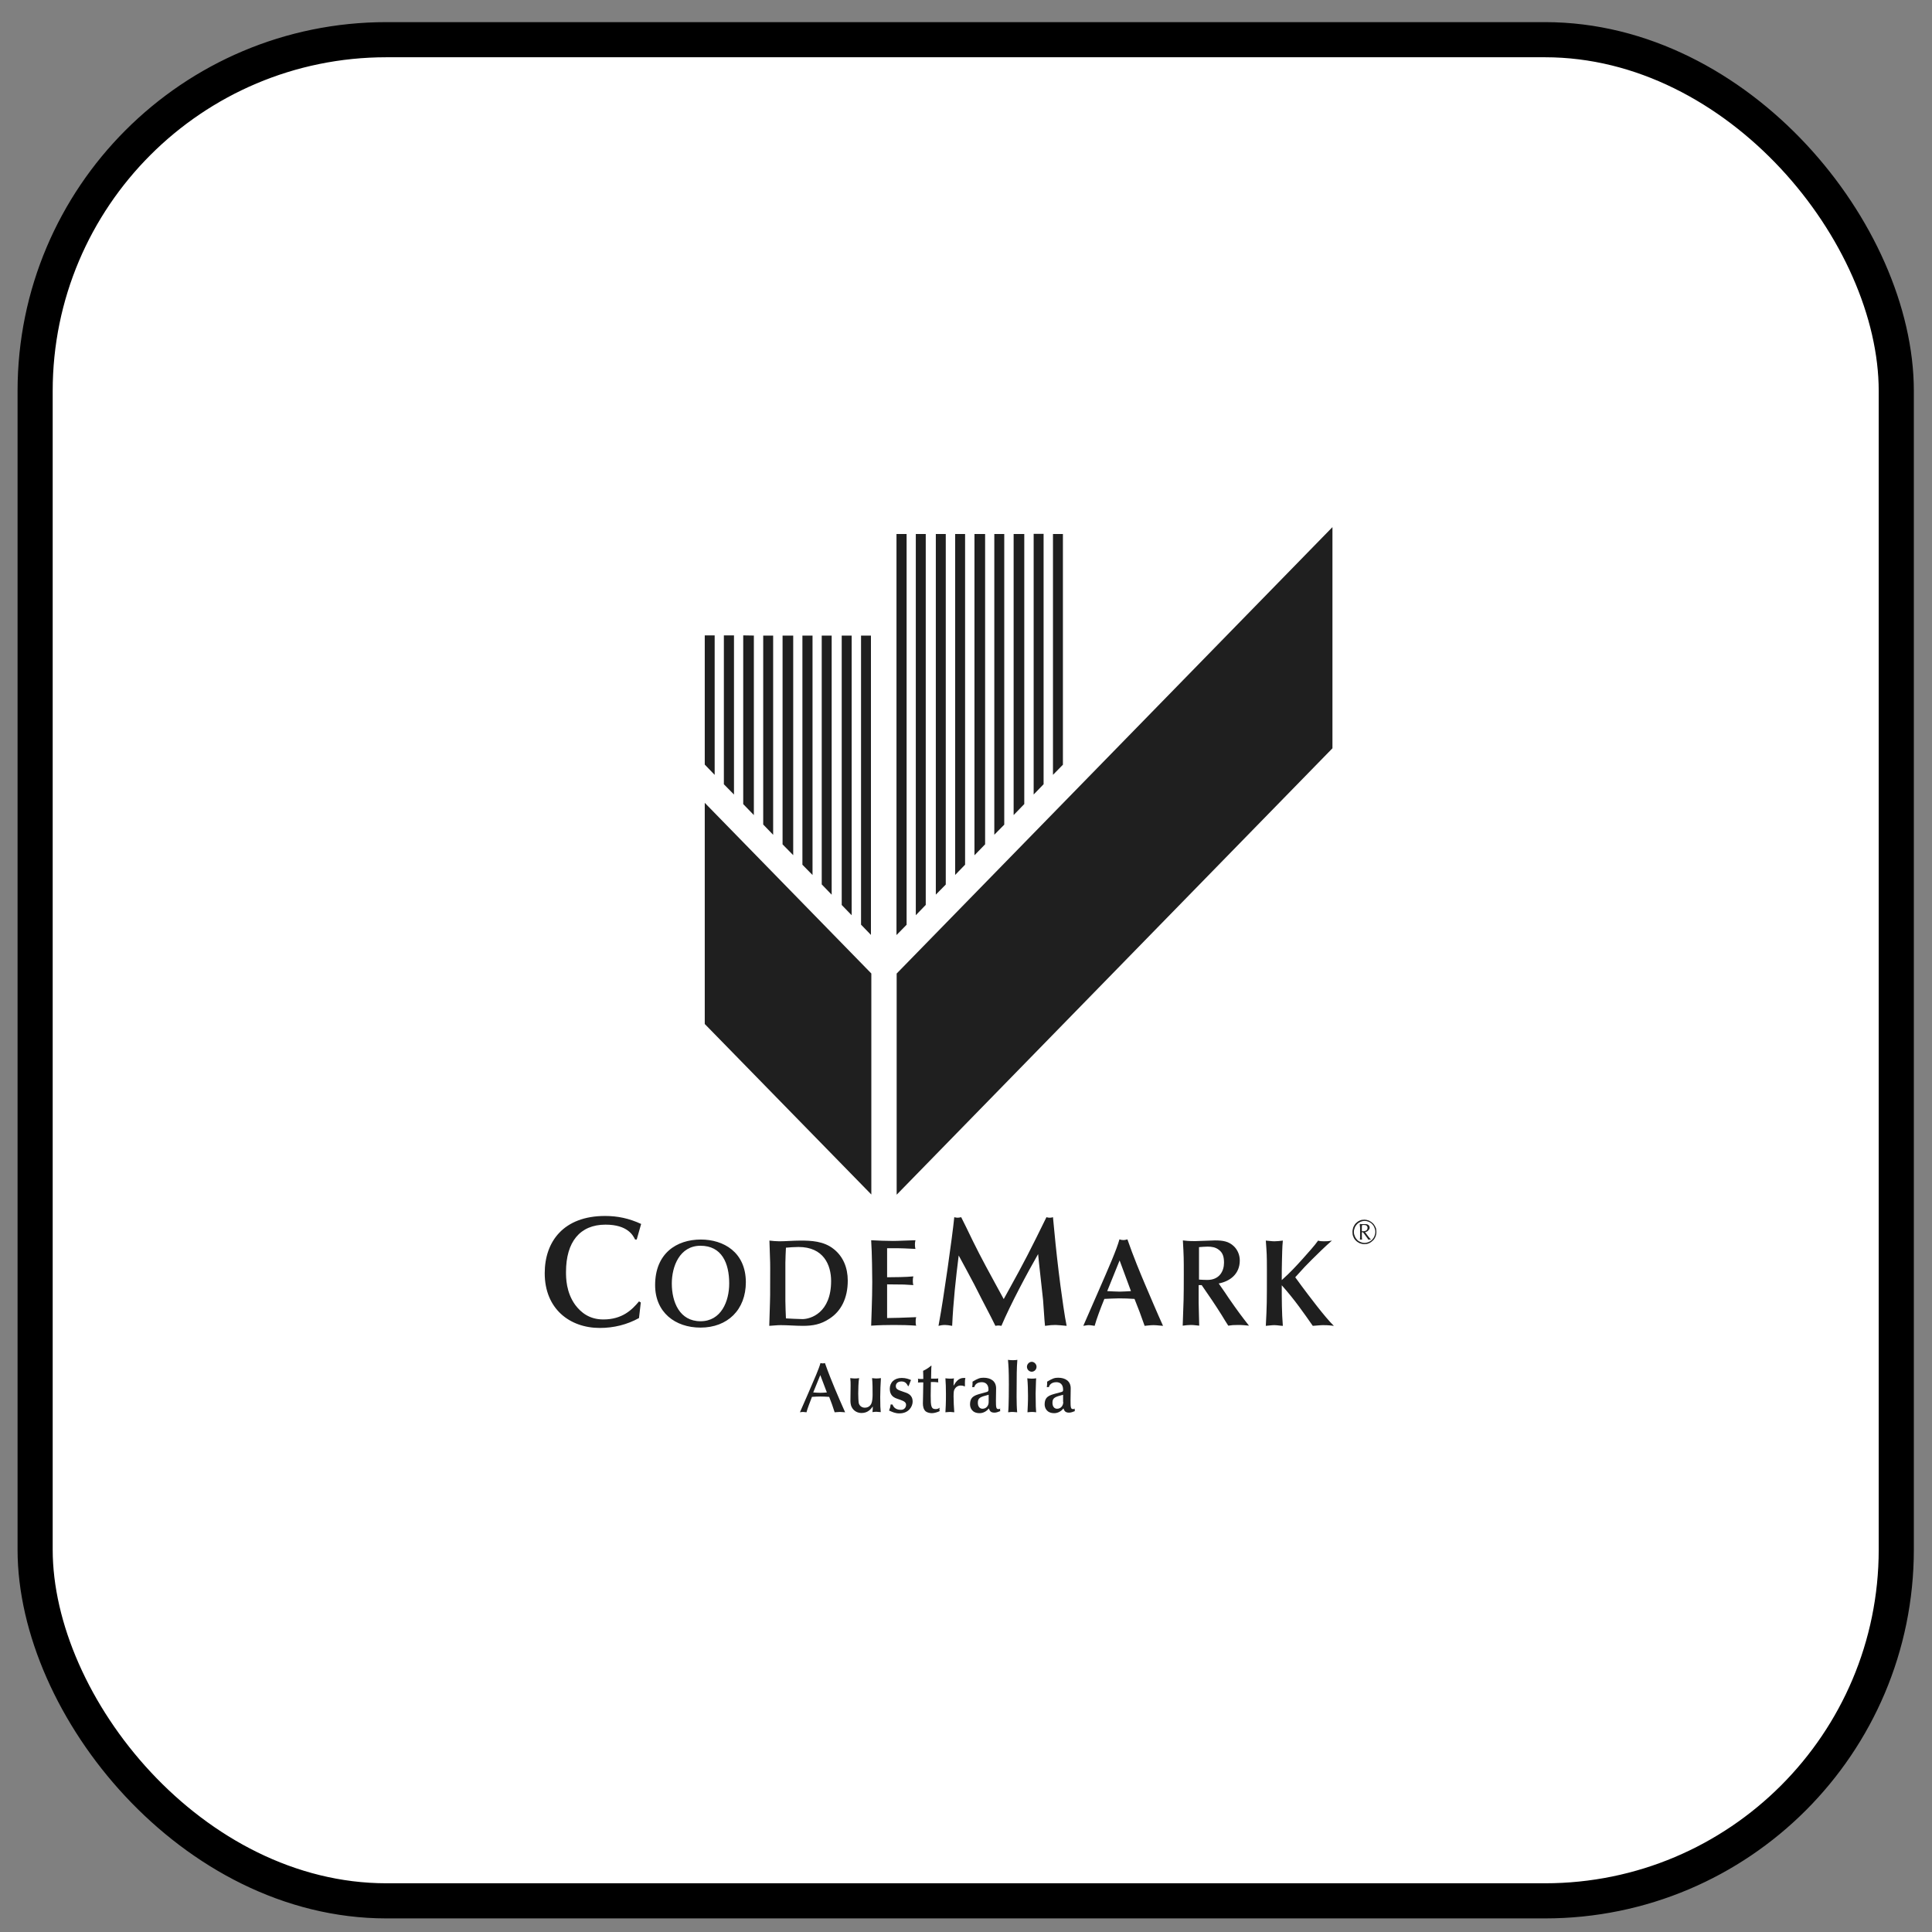
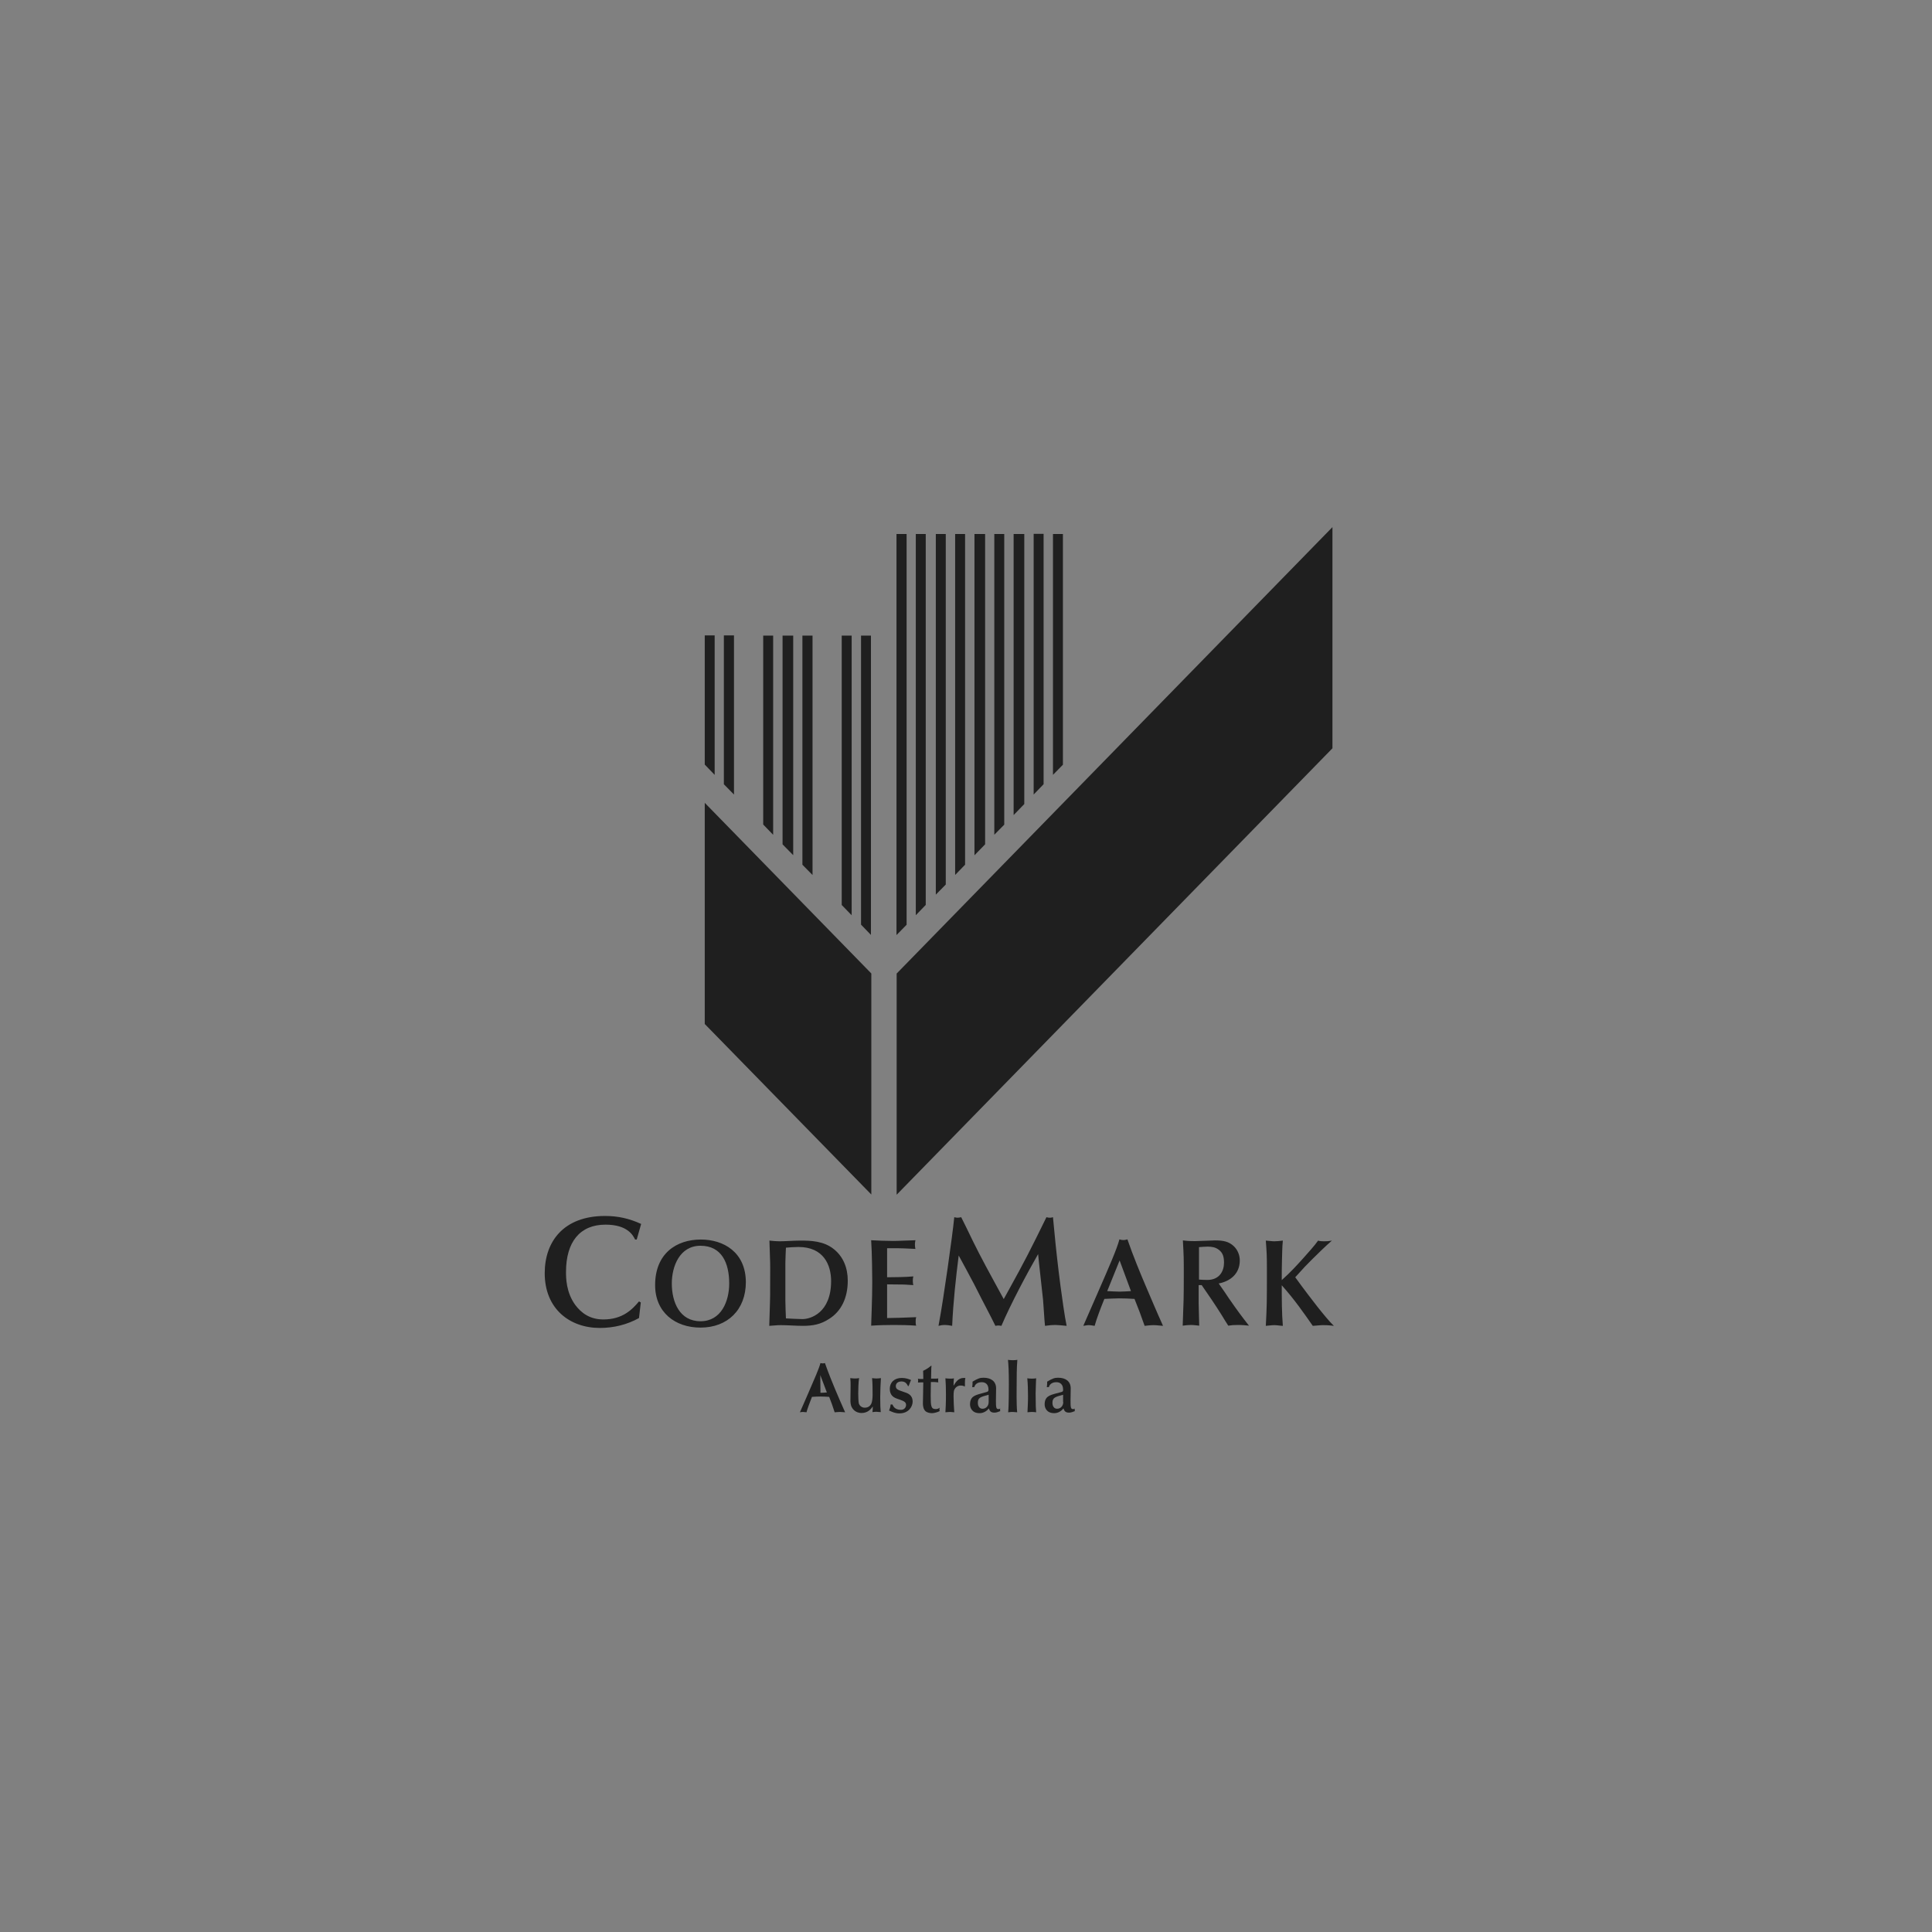
<svg xmlns="http://www.w3.org/2000/svg" width="55" height="55" viewBox="0 0 55 55" fill="none">
  <rect x="0" y="0" width="55" height="55" fill="#808080" stroke="none" />
-   <rect x="1" y="1.13" width="52.983" height="52.983" rx="10" fill="white" stroke="black" />
  <path d="M29.976 22.058V15.202H30.259V21.77L29.976 22.058ZM29.426 22.618V15.197H29.709V22.325L29.426 22.618ZM28.856 23.203V15.202H29.159V22.89L28.856 23.203ZM28.306 23.763V15.202H28.589V23.476L28.306 23.763ZM27.741 24.348V15.202H28.044V24.036L27.741 24.348ZM27.191 24.908V15.202H27.474V24.616L27.191 24.908ZM26.641 25.468V15.202H26.924V25.181L26.641 25.468ZM26.071 26.054V15.202H26.354V25.761L26.071 26.054ZM25.809 15.202V26.326L25.557 26.583L25.521 26.619V15.202H25.809ZM20.063 29.151L24.805 34.005V27.713L20.063 22.855V29.151Z" fill="#1F1F1F" />
  <path d="M18.252 34.843C17.899 34.682 17.581 34.616 17.223 34.616C16.047 34.616 15.507 35.342 15.507 36.245C15.507 37.26 16.219 37.804 17.076 37.804C17.475 37.804 17.853 37.709 18.191 37.522L18.242 37.078L18.191 37.048C17.994 37.285 17.717 37.562 17.177 37.562C16.779 37.562 16.541 37.365 16.38 37.154C16.113 36.79 16.113 36.372 16.113 36.21C16.113 35.358 16.506 34.863 17.238 34.863C17.873 34.863 18.025 35.176 18.08 35.287H18.126L18.252 34.843ZM19.125 36.538C19.125 36.054 19.347 35.464 19.942 35.464C20.547 35.464 20.759 35.958 20.759 36.538C20.759 37.043 20.532 37.613 19.942 37.613C19.347 37.613 19.125 37.068 19.125 36.538ZM19.952 35.287C19.256 35.287 18.65 35.685 18.65 36.584C18.65 37.36 19.22 37.794 19.942 37.794C20.709 37.794 21.233 37.29 21.233 36.498C21.228 35.645 20.598 35.287 19.952 35.287ZM24.134 36.457C24.134 36.089 24.003 35.771 23.736 35.559C23.448 35.327 23.08 35.317 22.787 35.317C22.58 35.317 22.374 35.337 22.187 35.337C22.096 35.337 21.995 35.327 21.904 35.317C21.909 35.474 21.915 35.625 21.919 35.776C21.93 35.998 21.925 36.22 21.925 36.442C21.925 36.866 21.925 36.942 21.919 37.098L21.899 37.744C22.005 37.739 22.116 37.724 22.222 37.724C22.434 37.724 22.646 37.744 22.858 37.744C23.14 37.744 23.367 37.703 23.61 37.542C23.943 37.33 24.134 36.957 24.134 36.457ZM22.358 35.948C22.358 35.807 22.369 35.66 22.374 35.519C22.49 35.509 22.611 35.499 22.732 35.499C23.448 35.499 23.66 36.013 23.66 36.468C23.66 37.376 23.075 37.552 22.843 37.552C22.757 37.552 22.449 37.537 22.374 37.532C22.369 37.37 22.358 37.204 22.358 37.038V35.948ZM25.259 35.534C25.577 35.534 25.613 35.534 25.739 35.539L26.061 35.554C26.051 35.524 26.046 35.479 26.046 35.423C26.046 35.383 26.051 35.352 26.061 35.307C25.814 35.312 25.582 35.327 25.426 35.327C25.239 35.327 24.972 35.317 24.8 35.307C24.825 35.66 24.831 36.346 24.831 36.493C24.831 36.654 24.825 37.088 24.815 37.295C24.81 37.441 24.805 37.587 24.8 37.739C25.022 37.724 25.239 37.719 25.446 37.719C25.668 37.719 25.875 37.724 26.082 37.739C26.067 37.699 26.067 37.663 26.067 37.613C26.067 37.562 26.072 37.527 26.082 37.497C25.789 37.512 25.345 37.522 25.254 37.522V36.563C25.416 36.563 25.577 36.568 25.733 36.568C25.819 36.573 25.91 36.578 26.001 36.584C25.991 36.558 25.986 36.513 25.986 36.462C25.986 36.407 25.991 36.372 26.001 36.336C25.819 36.356 25.431 36.361 25.254 36.361V35.534H25.259ZM27.363 34.651C27.333 34.656 27.297 34.666 27.267 34.666C27.232 34.666 27.202 34.661 27.166 34.651C27.116 35.176 26.849 37.043 26.742 37.603L26.717 37.744C26.773 37.729 26.833 37.719 26.904 37.719C26.954 37.719 27.025 37.729 27.106 37.744C27.136 37.068 27.212 36.377 27.292 35.741C27.353 35.857 27.666 36.427 27.731 36.558C28.059 37.209 28.17 37.401 28.337 37.744C28.362 37.739 28.392 37.734 28.422 37.734C28.453 37.734 28.478 37.739 28.508 37.744C28.766 37.133 29.26 36.21 29.553 35.701C29.568 35.892 29.674 36.8 29.694 37.007C29.704 37.088 29.724 37.487 29.734 37.577L29.749 37.744C29.886 37.724 29.966 37.719 30.047 37.719C30.108 37.719 30.259 37.734 30.365 37.744C30.314 37.517 30.224 36.866 30.188 36.594C30.118 36.054 30.062 35.559 30.012 35.025L29.976 34.651C29.946 34.661 29.916 34.666 29.886 34.666C29.855 34.666 29.82 34.661 29.79 34.651C29.341 35.569 29.149 35.943 28.735 36.69L28.574 36.982L28.337 36.548C27.918 35.781 27.797 35.544 27.504 34.934L27.363 34.651ZM32.585 37.744C32.645 37.739 32.746 37.724 32.842 37.724C32.938 37.724 33.059 37.744 33.109 37.744C32.953 37.401 32.726 36.866 32.595 36.558C32.469 36.261 32.262 35.766 32.095 35.282C32.055 35.292 32.025 35.302 31.984 35.302C31.944 35.302 31.909 35.297 31.868 35.282C31.788 35.575 31.586 36.034 31.238 36.831L30.839 37.744C30.89 37.739 30.935 37.724 30.995 37.724C31.051 37.724 31.117 37.739 31.162 37.744C31.218 37.542 31.328 37.249 31.439 36.977C31.576 36.972 31.717 36.962 31.853 36.962C31.999 36.962 32.146 36.967 32.297 36.977L32.443 37.35L32.585 37.744ZM32.196 36.755C32.09 36.76 31.984 36.77 31.878 36.77C31.757 36.77 31.641 36.76 31.52 36.755L31.873 35.882L32.196 36.755ZM34.128 35.504C34.179 35.499 34.31 35.489 34.376 35.489C34.492 35.489 34.603 35.504 34.699 35.58C34.82 35.67 34.845 35.797 34.845 35.948C34.845 36.18 34.719 36.437 34.371 36.437C34.28 36.437 34.199 36.432 34.133 36.427V35.504H34.128ZM34.694 36.538C35.006 36.478 35.294 36.276 35.294 35.882C35.294 35.736 35.238 35.59 35.132 35.484C34.981 35.337 34.815 35.312 34.587 35.312C34.507 35.312 34.108 35.332 34.017 35.332C33.841 35.332 33.75 35.322 33.674 35.312C33.7 35.771 33.7 35.817 33.7 36.281C33.7 36.962 33.695 37.043 33.669 37.739C33.745 37.729 33.831 37.719 33.906 37.719C33.992 37.719 34.068 37.734 34.139 37.739C34.139 37.648 34.123 37.189 34.123 37.088V36.584H34.209C34.396 36.851 34.608 37.164 34.784 37.446C34.835 37.527 34.91 37.658 34.966 37.739C35.072 37.724 35.112 37.719 35.248 37.719C35.374 37.719 35.46 37.729 35.556 37.739C35.339 37.461 35.243 37.335 34.971 36.942C34.92 36.866 34.845 36.75 34.789 36.674L34.694 36.538ZM36.066 36.135C36.066 37.108 36.066 37.149 36.035 37.744C36.106 37.739 36.202 37.724 36.278 37.724C36.358 37.724 36.459 37.744 36.52 37.744C36.489 37.37 36.489 36.977 36.489 36.589C36.858 37.002 37.125 37.391 37.372 37.744C37.473 37.739 37.584 37.724 37.665 37.724C37.731 37.724 37.811 37.724 37.973 37.744C37.731 37.517 37.231 36.846 37.054 36.609L36.873 36.361C37.125 36.079 37.181 36.023 37.352 35.852C37.498 35.706 37.741 35.469 37.917 35.317C37.811 35.337 37.746 35.337 37.685 35.337C37.625 35.337 37.559 35.332 37.524 35.317C37.418 35.469 37.231 35.67 37.08 35.842C36.883 36.059 36.747 36.21 36.489 36.442C36.489 36.261 36.489 36.059 36.495 35.877C36.5 35.751 36.5 35.494 36.52 35.317C36.439 35.327 36.353 35.337 36.278 35.337C36.207 35.337 36.116 35.322 36.035 35.317C36.061 35.67 36.066 35.726 36.066 36.135Z" fill="#1F1F1F" />
-   <path d="M29.371 39.05C29.442 39.05 29.508 38.99 29.508 38.909C29.508 38.833 29.442 38.768 29.371 38.768C29.301 38.768 29.235 38.833 29.235 38.909C29.235 38.99 29.301 39.05 29.371 39.05Z" fill="#1F1F1F" />
-   <path d="M23.761 40.205C23.796 40.205 23.852 40.195 23.907 40.195C23.963 40.195 24.034 40.205 24.059 40.205C23.968 40.008 23.842 39.706 23.766 39.529C23.695 39.358 23.579 39.075 23.484 38.803C23.463 38.808 23.443 38.813 23.423 38.813C23.398 38.813 23.378 38.808 23.357 38.803C23.312 38.969 23.196 39.231 22.999 39.686L22.772 40.205C22.797 40.2 22.828 40.195 22.863 40.195C22.893 40.195 22.934 40.205 22.959 40.205C22.989 40.089 23.055 39.923 23.115 39.766C23.196 39.761 23.272 39.756 23.352 39.756C23.438 39.756 23.519 39.761 23.605 39.766L23.685 39.978L23.761 40.205ZM23.539 39.64C23.479 39.645 23.418 39.65 23.357 39.65C23.287 39.65 23.221 39.645 23.151 39.64L23.352 39.146L23.539 39.64ZM24.21 39.872C24.21 39.898 24.21 39.993 24.25 40.064C24.306 40.17 24.412 40.225 24.528 40.225C24.704 40.225 24.795 40.114 24.846 40.039C24.846 40.124 24.846 40.13 24.836 40.2C24.881 40.195 24.911 40.19 24.947 40.19C24.982 40.19 25.017 40.2 25.073 40.2C25.063 40.089 25.058 40.029 25.058 39.771C25.058 39.59 25.068 39.408 25.078 39.232C25.012 39.242 24.977 39.242 24.942 39.242C24.906 39.242 24.861 39.237 24.826 39.232C24.841 39.353 24.841 39.57 24.841 39.711C24.841 39.786 24.831 39.908 24.805 39.958C24.79 39.988 24.745 40.074 24.619 40.074C24.538 40.074 24.467 40.024 24.447 39.943C24.437 39.898 24.432 39.731 24.432 39.67C24.432 39.58 24.437 39.322 24.457 39.232C24.412 39.242 24.372 39.242 24.331 39.242C24.291 39.242 24.25 39.237 24.205 39.232C24.215 39.322 24.215 39.358 24.215 39.443C24.215 39.59 24.21 39.731 24.21 39.872ZM25.355 39.978C25.35 39.998 25.35 40.039 25.34 40.069C25.33 40.099 25.315 40.14 25.31 40.155C25.411 40.2 25.486 40.236 25.602 40.236C25.88 40.236 25.981 40.029 25.981 39.903C25.981 39.706 25.84 39.66 25.713 39.62C25.567 39.57 25.502 39.549 25.502 39.459C25.502 39.378 25.567 39.327 25.663 39.327C25.784 39.327 25.819 39.403 25.855 39.469C25.89 39.423 25.895 39.368 25.935 39.287C25.88 39.262 25.789 39.227 25.673 39.227C25.456 39.227 25.33 39.358 25.33 39.539C25.33 39.721 25.446 39.776 25.486 39.797C25.502 39.807 25.592 39.837 25.623 39.847C25.713 39.882 25.794 39.908 25.794 39.993C25.794 40.064 25.744 40.135 25.648 40.135C25.466 40.135 25.426 40.024 25.406 39.983H25.355V39.978ZM26.5 38.883C26.465 38.914 26.39 38.974 26.279 39.025C26.284 39.115 26.284 39.196 26.284 39.257H26.198C26.172 39.257 26.142 39.252 26.132 39.247C26.137 39.272 26.137 39.287 26.137 39.312C26.137 39.333 26.132 39.348 26.132 39.358C26.157 39.358 26.188 39.353 26.223 39.353H26.284C26.284 39.514 26.273 39.867 26.273 39.953C26.273 40.034 26.289 40.124 26.354 40.18C26.4 40.215 26.475 40.23 26.531 40.23C26.596 40.23 26.697 40.2 26.753 40.17C26.748 40.155 26.743 40.145 26.743 40.124C26.743 40.109 26.748 40.084 26.753 40.074C26.712 40.104 26.677 40.114 26.637 40.114C26.506 40.114 26.495 40.029 26.495 39.731C26.495 39.645 26.5 39.428 26.5 39.343C26.606 39.343 26.632 39.343 26.712 39.353C26.707 39.332 26.707 39.312 26.707 39.292C26.707 39.272 26.707 39.262 26.712 39.242L26.642 39.247C26.606 39.247 26.596 39.247 26.506 39.247C26.511 38.944 26.511 38.909 26.521 38.883H26.5ZM26.914 40.205C26.975 40.2 27.015 40.195 27.05 40.195C27.091 40.195 27.141 40.205 27.166 40.205C27.156 40.079 27.146 39.882 27.146 39.756C27.146 39.615 27.156 39.585 27.172 39.554C27.197 39.504 27.257 39.443 27.348 39.443C27.358 39.443 27.429 39.443 27.464 39.474C27.474 39.438 27.469 39.408 27.469 39.378C27.469 39.348 27.469 39.262 27.484 39.232C27.469 39.227 27.454 39.227 27.434 39.227C27.277 39.227 27.197 39.363 27.146 39.449C27.146 39.348 27.146 39.337 27.156 39.237C27.126 39.247 27.091 39.247 27.045 39.247C26.995 39.247 26.96 39.242 26.914 39.237C26.924 39.413 26.929 39.464 26.929 39.686C26.929 39.766 26.929 39.918 26.924 40.008L26.914 40.205ZM27.933 39.67C27.752 39.721 27.615 39.756 27.615 39.983C27.615 40.064 27.661 40.23 27.888 40.23C27.989 40.23 28.09 40.175 28.15 40.094C28.175 40.16 28.196 40.215 28.312 40.215C28.367 40.215 28.428 40.19 28.478 40.17C28.473 40.16 28.468 40.145 28.468 40.135C28.468 40.124 28.473 40.109 28.478 40.099C28.463 40.109 28.443 40.114 28.423 40.114C28.357 40.114 28.352 40.064 28.352 39.867C28.352 39.802 28.357 39.595 28.357 39.524C28.357 39.322 28.211 39.221 27.999 39.221C27.898 39.221 27.837 39.242 27.686 39.333C27.686 39.353 27.686 39.368 27.686 39.388C27.686 39.423 27.681 39.449 27.676 39.489C27.716 39.484 27.726 39.489 27.736 39.489C27.747 39.438 27.797 39.348 27.948 39.348C28.054 39.348 28.14 39.408 28.14 39.559C28.14 39.575 28.14 39.59 28.13 39.6C28.12 39.62 28.105 39.625 27.989 39.655L27.933 39.67ZM28.145 39.913C28.145 40.019 28.075 40.104 27.969 40.104C27.888 40.104 27.837 40.039 27.837 39.933C27.837 39.786 27.918 39.766 28.145 39.706V39.913ZM28.695 38.712C28.71 38.868 28.72 39.03 28.72 39.403C28.72 39.453 28.72 40.049 28.7 40.205C28.771 40.195 28.801 40.195 28.836 40.195C28.877 40.195 28.917 40.205 28.957 40.205C28.932 39.978 28.942 39.494 28.942 39.453C28.942 39.247 28.942 38.929 28.962 38.712C28.922 38.717 28.902 38.722 28.836 38.722C28.766 38.722 28.745 38.717 28.695 38.712ZM29.25 40.205C29.295 40.2 29.341 40.195 29.381 40.195C29.427 40.195 29.457 40.2 29.497 40.205C29.497 40.18 29.487 40.064 29.487 40.039C29.487 39.968 29.482 39.761 29.482 39.67C29.482 39.6 29.492 39.408 29.492 39.327L29.497 39.237C29.467 39.242 29.437 39.247 29.376 39.247C29.321 39.247 29.285 39.242 29.245 39.237C29.26 39.378 29.265 39.595 29.265 39.736C29.265 39.812 29.265 39.882 29.26 39.988L29.25 40.205ZM30.057 39.67C29.876 39.721 29.739 39.756 29.739 39.983C29.739 40.064 29.785 40.23 30.012 40.23C30.113 40.23 30.214 40.175 30.274 40.094C30.299 40.16 30.32 40.215 30.436 40.215C30.491 40.215 30.552 40.19 30.602 40.17C30.597 40.16 30.592 40.145 30.592 40.135C30.592 40.124 30.597 40.109 30.602 40.099C30.587 40.109 30.567 40.114 30.547 40.114C30.481 40.114 30.476 40.064 30.476 39.867C30.476 39.802 30.481 39.595 30.481 39.524C30.481 39.322 30.335 39.221 30.123 39.221C30.022 39.221 29.961 39.242 29.81 39.333C29.81 39.353 29.81 39.368 29.81 39.388C29.81 39.423 29.805 39.449 29.8 39.489C29.84 39.484 29.85 39.489 29.86 39.489C29.87 39.438 29.921 39.348 30.072 39.348C30.178 39.348 30.264 39.408 30.264 39.559C30.264 39.575 30.264 39.59 30.259 39.6C30.249 39.62 30.234 39.625 30.118 39.655L30.057 39.67ZM30.269 39.913C30.269 40.019 30.198 40.104 30.093 40.104C30.012 40.104 29.961 40.039 29.961 39.933C29.961 39.786 30.042 39.766 30.264 39.706V39.913H30.269Z" fill="#1F1F1F" />
+   <path d="M23.761 40.205C23.796 40.205 23.852 40.195 23.907 40.195C23.963 40.195 24.034 40.205 24.059 40.205C23.968 40.008 23.842 39.706 23.766 39.529C23.695 39.358 23.579 39.075 23.484 38.803C23.463 38.808 23.443 38.813 23.423 38.813C23.398 38.813 23.378 38.808 23.357 38.803C23.312 38.969 23.196 39.231 22.999 39.686L22.772 40.205C22.797 40.2 22.828 40.195 22.863 40.195C22.893 40.195 22.934 40.205 22.959 40.205C22.989 40.089 23.055 39.923 23.115 39.766C23.196 39.761 23.272 39.756 23.352 39.756C23.438 39.756 23.519 39.761 23.605 39.766L23.685 39.978L23.761 40.205ZM23.539 39.64C23.479 39.645 23.418 39.65 23.357 39.65L23.352 39.146L23.539 39.64ZM24.21 39.872C24.21 39.898 24.21 39.993 24.25 40.064C24.306 40.17 24.412 40.225 24.528 40.225C24.704 40.225 24.795 40.114 24.846 40.039C24.846 40.124 24.846 40.13 24.836 40.2C24.881 40.195 24.911 40.19 24.947 40.19C24.982 40.19 25.017 40.2 25.073 40.2C25.063 40.089 25.058 40.029 25.058 39.771C25.058 39.59 25.068 39.408 25.078 39.232C25.012 39.242 24.977 39.242 24.942 39.242C24.906 39.242 24.861 39.237 24.826 39.232C24.841 39.353 24.841 39.57 24.841 39.711C24.841 39.786 24.831 39.908 24.805 39.958C24.79 39.988 24.745 40.074 24.619 40.074C24.538 40.074 24.467 40.024 24.447 39.943C24.437 39.898 24.432 39.731 24.432 39.67C24.432 39.58 24.437 39.322 24.457 39.232C24.412 39.242 24.372 39.242 24.331 39.242C24.291 39.242 24.25 39.237 24.205 39.232C24.215 39.322 24.215 39.358 24.215 39.443C24.215 39.59 24.21 39.731 24.21 39.872ZM25.355 39.978C25.35 39.998 25.35 40.039 25.34 40.069C25.33 40.099 25.315 40.14 25.31 40.155C25.411 40.2 25.486 40.236 25.602 40.236C25.88 40.236 25.981 40.029 25.981 39.903C25.981 39.706 25.84 39.66 25.713 39.62C25.567 39.57 25.502 39.549 25.502 39.459C25.502 39.378 25.567 39.327 25.663 39.327C25.784 39.327 25.819 39.403 25.855 39.469C25.89 39.423 25.895 39.368 25.935 39.287C25.88 39.262 25.789 39.227 25.673 39.227C25.456 39.227 25.33 39.358 25.33 39.539C25.33 39.721 25.446 39.776 25.486 39.797C25.502 39.807 25.592 39.837 25.623 39.847C25.713 39.882 25.794 39.908 25.794 39.993C25.794 40.064 25.744 40.135 25.648 40.135C25.466 40.135 25.426 40.024 25.406 39.983H25.355V39.978ZM26.5 38.883C26.465 38.914 26.39 38.974 26.279 39.025C26.284 39.115 26.284 39.196 26.284 39.257H26.198C26.172 39.257 26.142 39.252 26.132 39.247C26.137 39.272 26.137 39.287 26.137 39.312C26.137 39.333 26.132 39.348 26.132 39.358C26.157 39.358 26.188 39.353 26.223 39.353H26.284C26.284 39.514 26.273 39.867 26.273 39.953C26.273 40.034 26.289 40.124 26.354 40.18C26.4 40.215 26.475 40.23 26.531 40.23C26.596 40.23 26.697 40.2 26.753 40.17C26.748 40.155 26.743 40.145 26.743 40.124C26.743 40.109 26.748 40.084 26.753 40.074C26.712 40.104 26.677 40.114 26.637 40.114C26.506 40.114 26.495 40.029 26.495 39.731C26.495 39.645 26.5 39.428 26.5 39.343C26.606 39.343 26.632 39.343 26.712 39.353C26.707 39.332 26.707 39.312 26.707 39.292C26.707 39.272 26.707 39.262 26.712 39.242L26.642 39.247C26.606 39.247 26.596 39.247 26.506 39.247C26.511 38.944 26.511 38.909 26.521 38.883H26.5ZM26.914 40.205C26.975 40.2 27.015 40.195 27.05 40.195C27.091 40.195 27.141 40.205 27.166 40.205C27.156 40.079 27.146 39.882 27.146 39.756C27.146 39.615 27.156 39.585 27.172 39.554C27.197 39.504 27.257 39.443 27.348 39.443C27.358 39.443 27.429 39.443 27.464 39.474C27.474 39.438 27.469 39.408 27.469 39.378C27.469 39.348 27.469 39.262 27.484 39.232C27.469 39.227 27.454 39.227 27.434 39.227C27.277 39.227 27.197 39.363 27.146 39.449C27.146 39.348 27.146 39.337 27.156 39.237C27.126 39.247 27.091 39.247 27.045 39.247C26.995 39.247 26.96 39.242 26.914 39.237C26.924 39.413 26.929 39.464 26.929 39.686C26.929 39.766 26.929 39.918 26.924 40.008L26.914 40.205ZM27.933 39.67C27.752 39.721 27.615 39.756 27.615 39.983C27.615 40.064 27.661 40.23 27.888 40.23C27.989 40.23 28.09 40.175 28.15 40.094C28.175 40.16 28.196 40.215 28.312 40.215C28.367 40.215 28.428 40.19 28.478 40.17C28.473 40.16 28.468 40.145 28.468 40.135C28.468 40.124 28.473 40.109 28.478 40.099C28.463 40.109 28.443 40.114 28.423 40.114C28.357 40.114 28.352 40.064 28.352 39.867C28.352 39.802 28.357 39.595 28.357 39.524C28.357 39.322 28.211 39.221 27.999 39.221C27.898 39.221 27.837 39.242 27.686 39.333C27.686 39.353 27.686 39.368 27.686 39.388C27.686 39.423 27.681 39.449 27.676 39.489C27.716 39.484 27.726 39.489 27.736 39.489C27.747 39.438 27.797 39.348 27.948 39.348C28.054 39.348 28.14 39.408 28.14 39.559C28.14 39.575 28.14 39.59 28.13 39.6C28.12 39.62 28.105 39.625 27.989 39.655L27.933 39.67ZM28.145 39.913C28.145 40.019 28.075 40.104 27.969 40.104C27.888 40.104 27.837 40.039 27.837 39.933C27.837 39.786 27.918 39.766 28.145 39.706V39.913ZM28.695 38.712C28.71 38.868 28.72 39.03 28.72 39.403C28.72 39.453 28.72 40.049 28.7 40.205C28.771 40.195 28.801 40.195 28.836 40.195C28.877 40.195 28.917 40.205 28.957 40.205C28.932 39.978 28.942 39.494 28.942 39.453C28.942 39.247 28.942 38.929 28.962 38.712C28.922 38.717 28.902 38.722 28.836 38.722C28.766 38.722 28.745 38.717 28.695 38.712ZM29.25 40.205C29.295 40.2 29.341 40.195 29.381 40.195C29.427 40.195 29.457 40.2 29.497 40.205C29.497 40.18 29.487 40.064 29.487 40.039C29.487 39.968 29.482 39.761 29.482 39.67C29.482 39.6 29.492 39.408 29.492 39.327L29.497 39.237C29.467 39.242 29.437 39.247 29.376 39.247C29.321 39.247 29.285 39.242 29.245 39.237C29.26 39.378 29.265 39.595 29.265 39.736C29.265 39.812 29.265 39.882 29.26 39.988L29.25 40.205ZM30.057 39.67C29.876 39.721 29.739 39.756 29.739 39.983C29.739 40.064 29.785 40.23 30.012 40.23C30.113 40.23 30.214 40.175 30.274 40.094C30.299 40.16 30.32 40.215 30.436 40.215C30.491 40.215 30.552 40.19 30.602 40.17C30.597 40.16 30.592 40.145 30.592 40.135C30.592 40.124 30.597 40.109 30.602 40.099C30.587 40.109 30.567 40.114 30.547 40.114C30.481 40.114 30.476 40.064 30.476 39.867C30.476 39.802 30.481 39.595 30.481 39.524C30.481 39.322 30.335 39.221 30.123 39.221C30.022 39.221 29.961 39.242 29.81 39.333C29.81 39.353 29.81 39.368 29.81 39.388C29.81 39.423 29.805 39.449 29.8 39.489C29.84 39.484 29.85 39.489 29.86 39.489C29.87 39.438 29.921 39.348 30.072 39.348C30.178 39.348 30.264 39.408 30.264 39.559C30.264 39.575 30.264 39.59 30.259 39.6C30.249 39.62 30.234 39.625 30.118 39.655L30.057 39.67ZM30.269 39.913C30.269 40.019 30.198 40.104 30.093 40.104C30.012 40.104 29.961 40.039 29.961 39.933C29.961 39.786 30.042 39.766 30.264 39.706V39.913H30.269Z" fill="#1F1F1F" />
  <path d="M20.063 21.766V18.088H20.345V22.059L20.063 21.766Z" fill="#1F1F1F" />
  <path d="M20.607 22.326V18.088H20.895V22.619L20.607 22.326Z" fill="#1F1F1F" />
-   <path d="M21.158 22.891V18.088L21.461 18.093V23.204L21.158 22.891Z" fill="#1F1F1F" />
  <path d="M21.727 23.472V18.094H22.01V23.765L21.727 23.472Z" fill="#1F1F1F" />
  <path d="M22.278 24.037V18.094H22.581V24.345L22.278 24.037Z" fill="#1F1F1F" />
  <path d="M22.843 24.617V18.094H23.131V24.91L22.843 24.617Z" fill="#1F1F1F" />
-   <path d="M23.393 25.177V18.094H23.676V25.47L23.393 25.177Z" fill="#1F1F1F" />
  <path d="M23.962 25.763V18.094H24.245V26.055L23.962 25.763Z" fill="#1F1F1F" />
  <path d="M24.794 18.094V26.615L24.512 26.323V18.094H24.794Z" fill="#1F1F1F" />
  <path d="M25.526 27.715L37.932 15.006V21.302L25.526 34.011V27.715Z" fill="#1F1F1F" />
-   <path d="M38.785 35.05C38.789 35.05 38.8 35.05 38.81 35.05C38.825 35.05 38.84 35.05 38.855 35.045C38.87 35.04 38.88 35.035 38.895 35.03C38.906 35.02 38.916 35.01 38.921 34.999C38.926 34.984 38.931 34.969 38.931 34.954C38.931 34.929 38.921 34.909 38.906 34.894C38.89 34.878 38.865 34.873 38.84 34.873C38.83 34.873 38.815 34.873 38.805 34.873C38.795 34.873 38.785 34.873 38.774 34.878C38.774 34.894 38.769 34.909 38.769 34.924C38.769 34.939 38.769 34.954 38.769 34.969V35.05C38.769 35.05 38.774 35.05 38.785 35.05ZM38.714 34.909C38.714 34.883 38.709 34.863 38.709 34.843C38.724 34.843 38.734 34.843 38.749 34.848C38.764 34.848 38.774 34.848 38.789 34.848C38.805 34.848 38.815 34.848 38.83 34.848C38.845 34.848 38.855 34.848 38.87 34.848C38.885 34.848 38.901 34.848 38.916 34.853C38.931 34.858 38.941 34.863 38.956 34.873C38.966 34.883 38.976 34.894 38.981 34.904C38.986 34.914 38.991 34.929 38.991 34.949C38.991 34.969 38.986 34.984 38.976 34.999C38.966 35.014 38.956 35.025 38.941 35.04C38.926 35.05 38.916 35.06 38.901 35.065C38.885 35.07 38.87 35.075 38.86 35.075C38.875 35.09 38.885 35.11 38.901 35.131C38.916 35.151 38.931 35.171 38.946 35.191C38.961 35.211 38.976 35.231 38.991 35.247C39.007 35.262 39.017 35.277 39.027 35.287V35.292C39.022 35.292 39.011 35.287 39.007 35.287C39.001 35.287 38.996 35.287 38.991 35.287C38.981 35.287 38.971 35.287 38.956 35.292C38.931 35.257 38.911 35.221 38.88 35.186C38.855 35.151 38.83 35.115 38.8 35.08H38.769V35.151C38.769 35.196 38.769 35.247 38.774 35.292C38.759 35.287 38.749 35.287 38.744 35.287C38.734 35.287 38.724 35.287 38.714 35.292C38.714 35.267 38.719 35.247 38.719 35.221C38.719 35.196 38.719 35.176 38.719 35.151V34.984C38.719 34.959 38.719 34.934 38.714 34.909ZM38.568 35.191C38.583 35.231 38.603 35.262 38.633 35.292C38.658 35.322 38.694 35.343 38.729 35.358C38.764 35.373 38.805 35.383 38.845 35.383C38.885 35.383 38.926 35.373 38.966 35.358C39.001 35.343 39.037 35.317 39.062 35.292C39.087 35.262 39.112 35.231 39.127 35.191C39.143 35.151 39.153 35.11 39.153 35.07C39.153 35.025 39.143 34.984 39.127 34.949C39.112 34.909 39.092 34.878 39.062 34.848C39.037 34.818 39.001 34.798 38.966 34.782C38.931 34.767 38.89 34.757 38.845 34.757C38.805 34.757 38.764 34.767 38.729 34.782C38.694 34.798 38.658 34.823 38.633 34.848C38.608 34.878 38.583 34.909 38.568 34.949C38.552 34.989 38.542 35.03 38.542 35.07C38.542 35.115 38.552 35.156 38.568 35.191ZM38.527 34.934C38.547 34.894 38.568 34.853 38.598 34.823C38.628 34.793 38.663 34.767 38.709 34.747C38.749 34.727 38.795 34.722 38.84 34.722C38.885 34.722 38.931 34.732 38.971 34.747C39.011 34.767 39.047 34.793 39.082 34.823C39.112 34.853 39.138 34.894 39.158 34.934C39.178 34.974 39.183 35.02 39.183 35.07C39.183 35.12 39.173 35.166 39.158 35.206C39.138 35.247 39.117 35.287 39.082 35.317C39.052 35.347 39.017 35.373 38.971 35.393C38.931 35.413 38.885 35.418 38.84 35.418C38.795 35.418 38.749 35.408 38.709 35.393C38.668 35.373 38.633 35.352 38.598 35.317C38.568 35.287 38.542 35.252 38.527 35.206C38.507 35.166 38.502 35.12 38.502 35.07C38.502 35.025 38.512 34.979 38.527 34.934Z" fill="#1F1F1F" />
</svg>